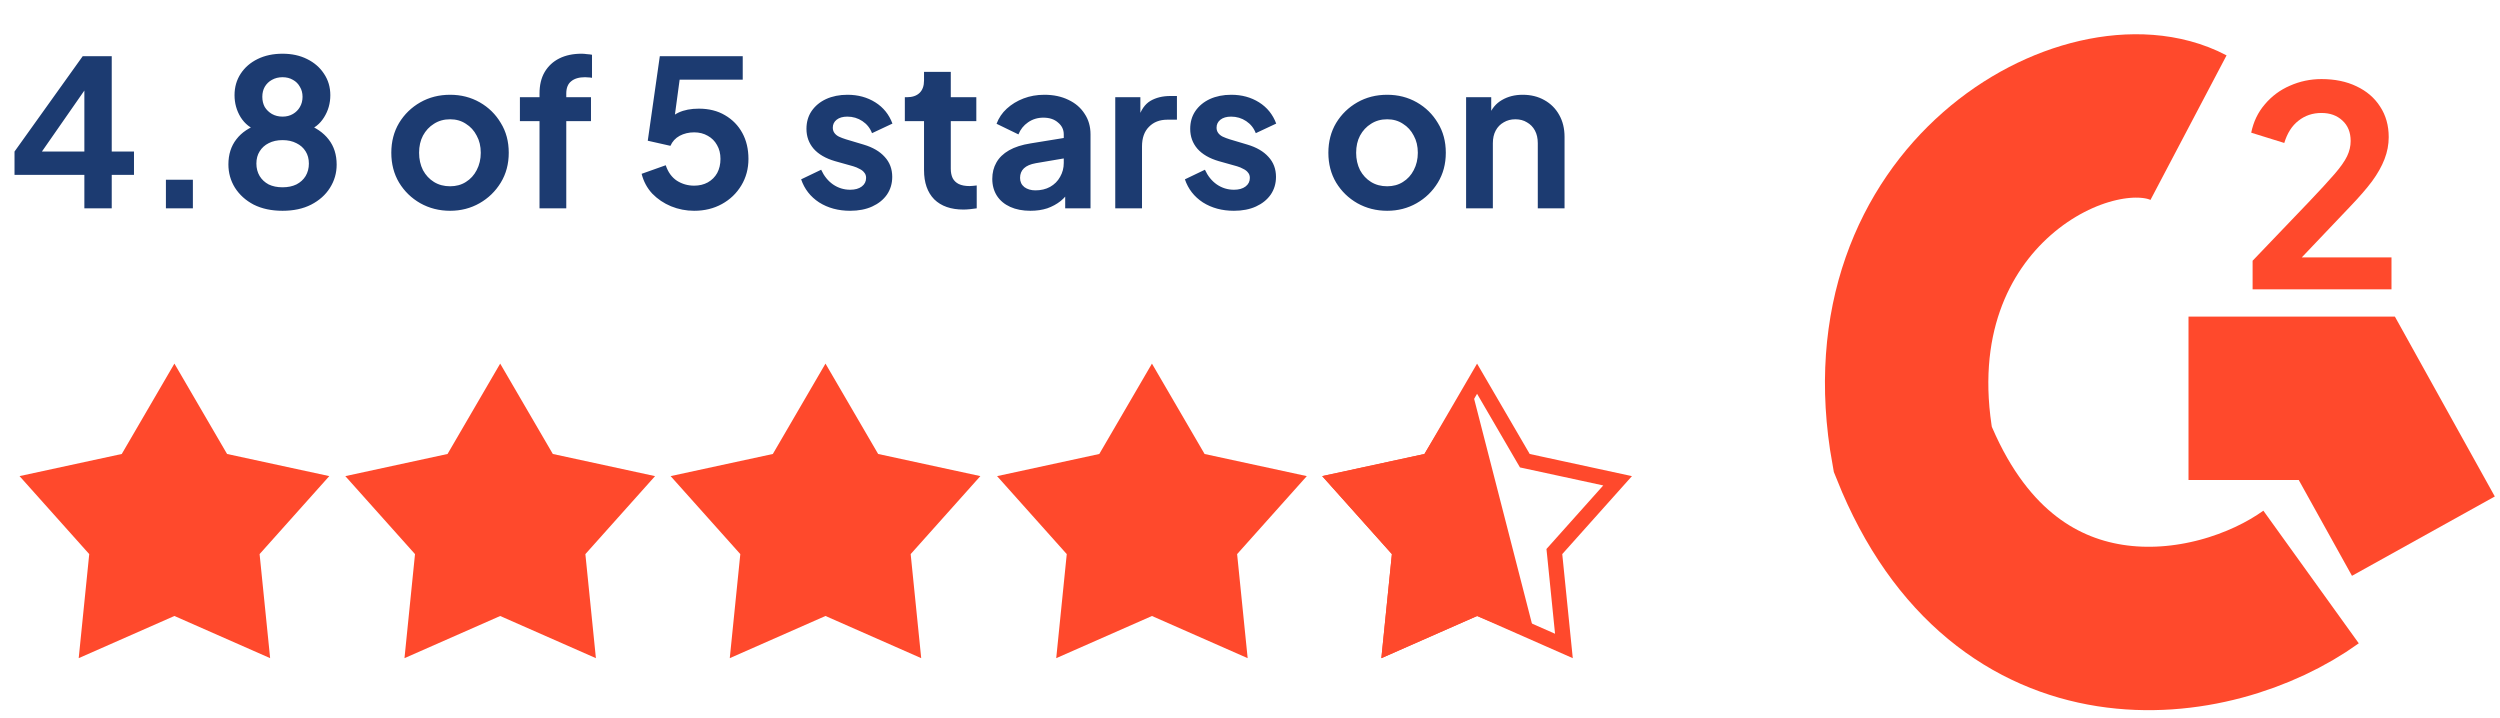
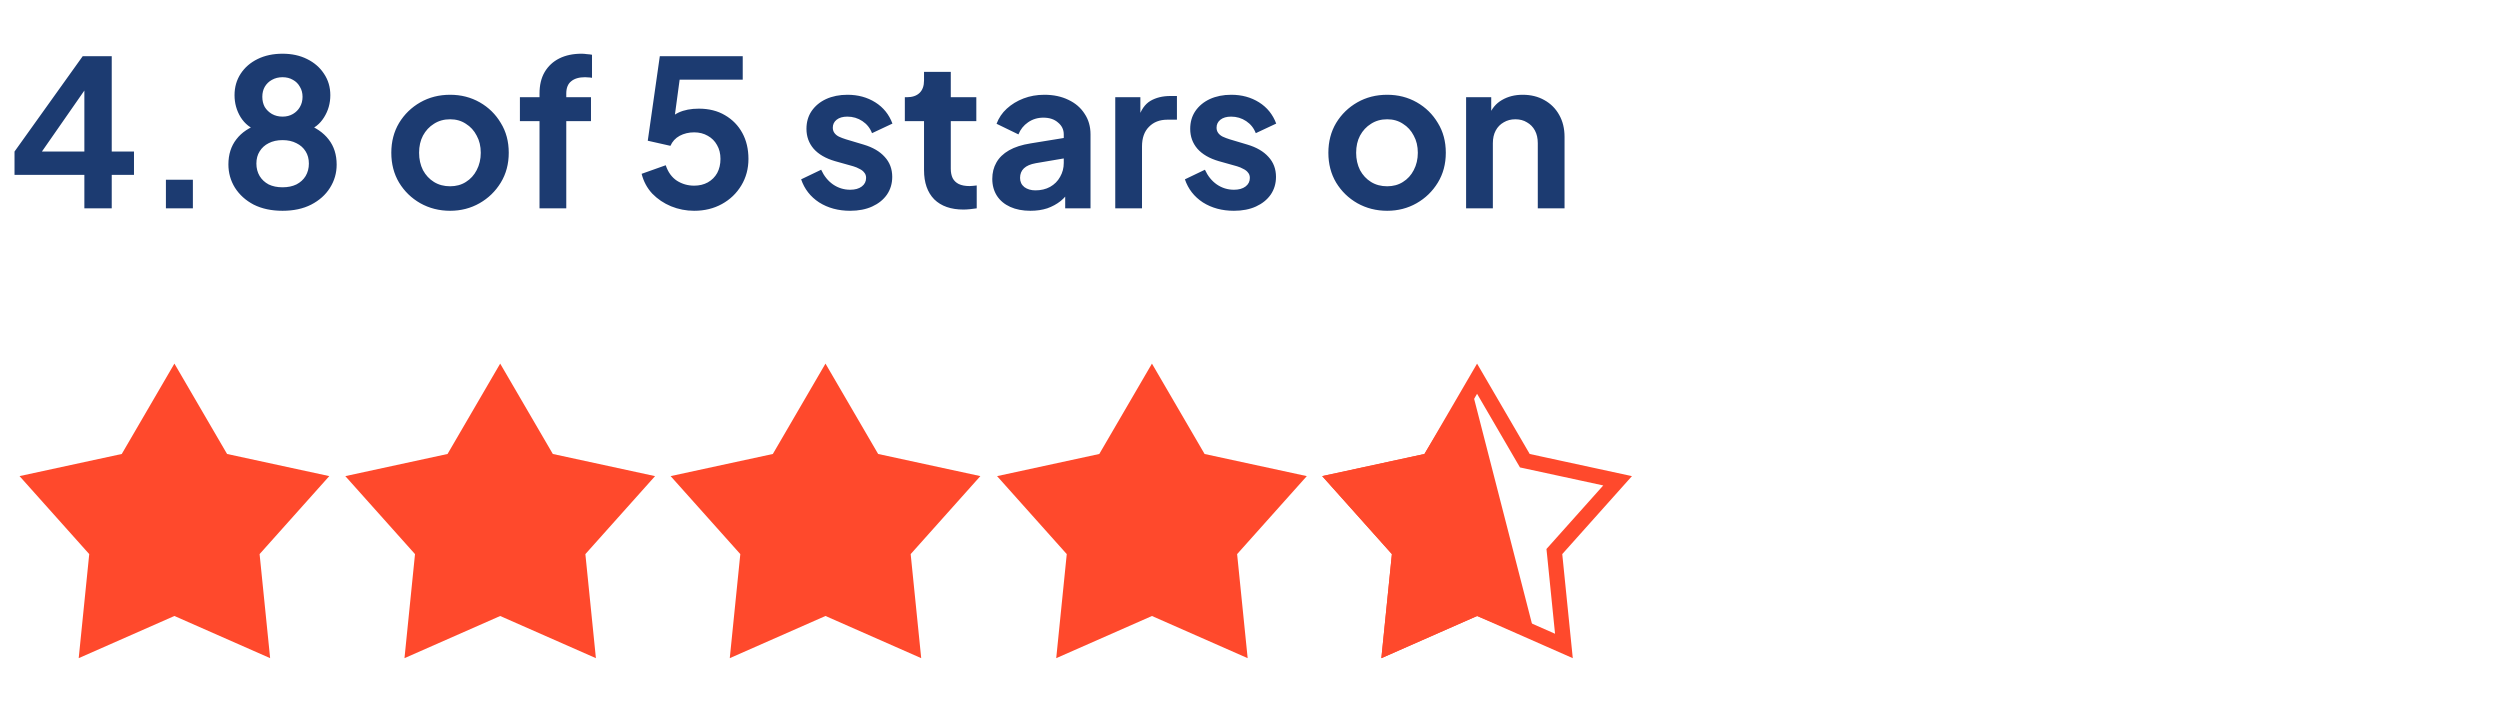
<svg xmlns="http://www.w3.org/2000/svg" width="216" height="62" viewBox="0 0 216 62" fill="none">
  <path d="M7.289 18V15.106H1.254V13.094L7.148 4.853H9.654V13.094H11.577V15.106H9.654V18H7.289ZM3.019 13.959L2.595 13.094H7.289V6.741L7.907 6.935L3.019 13.959ZM14.335 18V15.529H16.665V18H14.335ZM24.411 18.212C23.458 18.212 22.628 18.035 21.922 17.682C21.228 17.318 20.687 16.829 20.299 16.218C19.922 15.606 19.734 14.935 19.734 14.206C19.734 13.347 19.964 12.624 20.422 12.035C20.881 11.435 21.546 10.994 22.417 10.712L22.275 11.294C21.652 11.094 21.158 10.706 20.793 10.13C20.44 9.553 20.264 8.918 20.264 8.224C20.264 7.529 20.44 6.912 20.793 6.371C21.146 5.83 21.634 5.406 22.258 5.1C22.881 4.794 23.599 4.641 24.411 4.641C25.211 4.641 25.916 4.794 26.528 5.1C27.152 5.406 27.64 5.83 27.993 6.371C28.358 6.912 28.54 7.529 28.54 8.224C28.54 8.929 28.358 9.571 27.993 10.147C27.64 10.712 27.152 11.1 26.528 11.312L26.405 10.694C27.275 11 27.94 11.453 28.399 12.053C28.858 12.641 29.087 13.365 29.087 14.224C29.087 14.953 28.893 15.624 28.505 16.235C28.128 16.835 27.587 17.318 26.881 17.682C26.187 18.035 25.364 18.212 24.411 18.212ZM24.411 16.182C24.869 16.182 25.27 16.1 25.611 15.935C25.952 15.759 26.216 15.518 26.405 15.212C26.593 14.894 26.687 14.535 26.687 14.135C26.687 13.724 26.593 13.371 26.405 13.076C26.216 12.771 25.952 12.535 25.611 12.371C25.27 12.194 24.869 12.106 24.411 12.106C23.952 12.106 23.552 12.194 23.211 12.371C22.881 12.535 22.622 12.771 22.434 13.076C22.246 13.371 22.152 13.724 22.152 14.135C22.152 14.535 22.246 14.894 22.434 15.212C22.622 15.518 22.881 15.759 23.211 15.935C23.552 16.1 23.952 16.182 24.411 16.182ZM24.411 10.076C24.752 10.076 25.052 10 25.311 9.847C25.57 9.694 25.77 9.494 25.911 9.247C26.064 8.988 26.14 8.694 26.14 8.365C26.14 8.035 26.064 7.747 25.911 7.5C25.77 7.241 25.57 7.041 25.311 6.9C25.052 6.747 24.752 6.671 24.411 6.671C24.07 6.671 23.764 6.747 23.493 6.9C23.234 7.041 23.028 7.241 22.875 7.5C22.734 7.747 22.664 8.035 22.664 8.365C22.664 8.694 22.734 8.988 22.875 9.247C23.028 9.494 23.234 9.694 23.493 9.847C23.764 10 24.07 10.076 24.411 10.076ZM38.891 18.212C37.95 18.212 37.091 17.994 36.315 17.559C35.55 17.123 34.938 16.529 34.48 15.777C34.032 15.024 33.809 14.165 33.809 13.2C33.809 12.235 34.032 11.377 34.48 10.624C34.938 9.871 35.55 9.277 36.315 8.841C37.08 8.406 37.938 8.188 38.891 8.188C39.832 8.188 40.685 8.406 41.45 8.841C42.215 9.277 42.821 9.871 43.268 10.624C43.727 11.365 43.956 12.224 43.956 13.2C43.956 14.165 43.727 15.024 43.268 15.777C42.809 16.529 42.197 17.123 41.432 17.559C40.668 17.994 39.821 18.212 38.891 18.212ZM38.891 16.094C39.409 16.094 39.862 15.971 40.25 15.723C40.65 15.476 40.962 15.135 41.185 14.7C41.421 14.253 41.538 13.753 41.538 13.2C41.538 12.635 41.421 12.141 41.185 11.718C40.962 11.282 40.65 10.941 40.25 10.694C39.862 10.435 39.409 10.306 38.891 10.306C38.362 10.306 37.897 10.435 37.497 10.694C37.097 10.941 36.779 11.282 36.544 11.718C36.321 12.141 36.209 12.635 36.209 13.2C36.209 13.753 36.321 14.253 36.544 14.7C36.779 15.135 37.097 15.476 37.497 15.723C37.897 15.971 38.362 16.094 38.891 16.094ZM46.614 18V10.465H44.92V8.4H46.614V8.082C46.614 7.353 46.761 6.735 47.055 6.23C47.361 5.712 47.785 5.318 48.326 5.047C48.867 4.777 49.508 4.641 50.249 4.641C50.39 4.641 50.543 4.653 50.708 4.677C50.885 4.688 51.032 4.706 51.149 4.73V6.724C51.032 6.7 50.92 6.688 50.814 6.688C50.72 6.677 50.632 6.671 50.549 6.671C50.032 6.671 49.632 6.788 49.349 7.024C49.067 7.247 48.926 7.6 48.926 8.082V8.4H51.061V10.465H48.926V18H46.614ZM59.972 18.212C59.278 18.212 58.614 18.082 57.978 17.823C57.355 17.565 56.814 17.2 56.355 16.729C55.908 16.247 55.602 15.677 55.437 15.018L57.519 14.277C57.719 14.877 58.043 15.324 58.49 15.618C58.937 15.9 59.431 16.041 59.972 16.041C60.419 16.041 60.813 15.947 61.155 15.759C61.508 15.559 61.778 15.288 61.967 14.947C62.155 14.594 62.249 14.188 62.249 13.729C62.249 13.271 62.149 12.871 61.949 12.53C61.761 12.188 61.496 11.924 61.155 11.735C60.813 11.535 60.419 11.435 59.972 11.435C59.514 11.435 59.096 11.535 58.719 11.735C58.355 11.935 58.09 12.224 57.925 12.6L55.967 12.159L57.008 4.853H64.172V6.882H57.961L58.861 5.841L58.119 11.347L57.431 10.782C57.761 10.3 58.161 9.947 58.631 9.724C59.114 9.5 59.696 9.388 60.378 9.388C61.249 9.388 62.002 9.577 62.637 9.953C63.284 10.329 63.784 10.841 64.137 11.488C64.49 12.135 64.666 12.882 64.666 13.729C64.666 14.576 64.461 15.341 64.049 16.023C63.637 16.706 63.078 17.241 62.372 17.629C61.666 18.018 60.867 18.212 59.972 18.212ZM73.454 18.212C72.43 18.212 71.536 17.971 70.772 17.488C70.019 16.994 69.501 16.329 69.219 15.494L70.948 14.665C71.195 15.206 71.536 15.629 71.972 15.935C72.419 16.241 72.913 16.394 73.454 16.394C73.878 16.394 74.213 16.3 74.46 16.112C74.707 15.924 74.831 15.677 74.831 15.371C74.831 15.182 74.778 15.029 74.672 14.912C74.578 14.782 74.442 14.677 74.266 14.594C74.101 14.5 73.919 14.424 73.719 14.365L72.148 13.924C71.336 13.688 70.719 13.329 70.295 12.847C69.883 12.365 69.678 11.794 69.678 11.135C69.678 10.547 69.825 10.035 70.119 9.6C70.425 9.153 70.842 8.806 71.372 8.559C71.913 8.312 72.531 8.188 73.225 8.188C74.13 8.188 74.93 8.406 75.625 8.841C76.319 9.277 76.813 9.888 77.107 10.677L75.342 11.506C75.178 11.071 74.901 10.724 74.513 10.465C74.125 10.206 73.689 10.076 73.207 10.076C72.819 10.076 72.513 10.165 72.289 10.341C72.066 10.518 71.954 10.747 71.954 11.03C71.954 11.206 72.001 11.359 72.095 11.488C72.189 11.618 72.319 11.724 72.484 11.806C72.66 11.888 72.86 11.965 73.084 12.035L74.619 12.494C75.407 12.729 76.013 13.082 76.436 13.553C76.872 14.024 77.089 14.6 77.089 15.282C77.089 15.859 76.936 16.371 76.63 16.818C76.325 17.253 75.901 17.594 75.36 17.841C74.819 18.088 74.183 18.212 73.454 18.212ZM83.242 18.106C82.16 18.106 81.319 17.812 80.719 17.224C80.13 16.623 79.836 15.782 79.836 14.7V10.465H78.178V8.4H78.354C78.825 8.4 79.189 8.277 79.448 8.03C79.707 7.782 79.836 7.424 79.836 6.953V6.212H82.148V8.4H84.354V10.465H82.148V14.576C82.148 14.894 82.201 15.165 82.307 15.388C82.425 15.612 82.601 15.782 82.836 15.9C83.084 16.018 83.395 16.076 83.772 16.076C83.854 16.076 83.948 16.071 84.054 16.059C84.172 16.047 84.284 16.035 84.389 16.023V18C84.225 18.023 84.036 18.047 83.825 18.071C83.613 18.094 83.419 18.106 83.242 18.106ZM89.033 18.212C88.362 18.212 87.78 18.1 87.286 17.877C86.792 17.653 86.409 17.335 86.139 16.924C85.868 16.5 85.733 16.012 85.733 15.459C85.733 14.929 85.85 14.459 86.086 14.047C86.321 13.624 86.686 13.271 87.18 12.988C87.674 12.706 88.297 12.506 89.05 12.388L92.192 11.877V13.641L89.492 14.1C89.033 14.182 88.692 14.329 88.468 14.541C88.245 14.753 88.133 15.029 88.133 15.371C88.133 15.7 88.256 15.965 88.503 16.165C88.762 16.353 89.08 16.447 89.456 16.447C89.939 16.447 90.362 16.347 90.727 16.147C91.103 15.935 91.392 15.647 91.592 15.282C91.803 14.918 91.909 14.518 91.909 14.082V11.612C91.909 11.2 91.745 10.859 91.415 10.588C91.097 10.306 90.674 10.165 90.145 10.165C89.65 10.165 89.209 10.3 88.821 10.571C88.445 10.829 88.168 11.177 87.992 11.612L86.103 10.694C86.292 10.188 86.586 9.753 86.986 9.388C87.397 9.012 87.88 8.718 88.433 8.506C88.986 8.294 89.586 8.188 90.233 8.188C91.021 8.188 91.715 8.335 92.315 8.629C92.915 8.912 93.38 9.312 93.709 9.829C94.05 10.335 94.221 10.93 94.221 11.612V18H92.033V16.359L92.527 16.323C92.28 16.735 91.986 17.082 91.645 17.365C91.303 17.635 90.915 17.847 90.48 18C90.045 18.141 89.562 18.212 89.033 18.212ZM96.358 18V8.4H98.528V10.535L98.352 10.218C98.575 9.5 98.922 9 99.393 8.718C99.875 8.435 100.452 8.294 101.122 8.294H101.687V10.341H100.858C100.199 10.341 99.669 10.547 99.269 10.959C98.869 11.359 98.669 11.924 98.669 12.653V18H96.358ZM106.611 18.212C105.587 18.212 104.693 17.971 103.929 17.488C103.176 16.994 102.658 16.329 102.376 15.494L104.105 14.665C104.352 15.206 104.693 15.629 105.129 15.935C105.576 16.241 106.07 16.394 106.611 16.394C107.034 16.394 107.37 16.3 107.617 16.112C107.864 15.924 107.987 15.677 107.987 15.371C107.987 15.182 107.934 15.029 107.829 14.912C107.734 14.782 107.599 14.677 107.423 14.594C107.258 14.5 107.076 14.424 106.876 14.365L105.305 13.924C104.493 13.688 103.876 13.329 103.452 12.847C103.04 12.365 102.834 11.794 102.834 11.135C102.834 10.547 102.982 10.035 103.276 9.6C103.582 9.153 103.999 8.806 104.529 8.559C105.07 8.312 105.687 8.188 106.382 8.188C107.287 8.188 108.087 8.406 108.781 8.841C109.476 9.277 109.97 9.888 110.264 10.677L108.499 11.506C108.334 11.071 108.058 10.724 107.67 10.465C107.282 10.206 106.846 10.076 106.364 10.076C105.976 10.076 105.67 10.165 105.446 10.341C105.223 10.518 105.111 10.747 105.111 11.03C105.111 11.206 105.158 11.359 105.252 11.488C105.346 11.618 105.476 11.724 105.64 11.806C105.817 11.888 106.017 11.965 106.24 12.035L107.776 12.494C108.564 12.729 109.17 13.082 109.593 13.553C110.029 14.024 110.246 14.6 110.246 15.282C110.246 15.859 110.093 16.371 109.787 16.818C109.481 17.253 109.058 17.594 108.517 17.841C107.976 18.088 107.34 18.212 106.611 18.212ZM119.853 18.212C118.912 18.212 118.053 17.994 117.277 17.559C116.512 17.123 115.9 16.529 115.442 15.777C114.994 15.024 114.771 14.165 114.771 13.2C114.771 12.235 114.994 11.377 115.442 10.624C115.9 9.871 116.512 9.277 117.277 8.841C118.042 8.406 118.9 8.188 119.853 8.188C120.794 8.188 121.647 8.406 122.412 8.841C123.177 9.277 123.783 9.871 124.23 10.624C124.689 11.365 124.918 12.224 124.918 13.2C124.918 14.165 124.689 15.024 124.23 15.777C123.771 16.529 123.159 17.123 122.394 17.559C121.63 17.994 120.783 18.212 119.853 18.212ZM119.853 16.094C120.371 16.094 120.824 15.971 121.212 15.723C121.612 15.476 121.924 15.135 122.147 14.7C122.383 14.253 122.5 13.753 122.5 13.2C122.5 12.635 122.383 12.141 122.147 11.718C121.924 11.282 121.612 10.941 121.212 10.694C120.824 10.435 120.371 10.306 119.853 10.306C119.324 10.306 118.859 10.435 118.459 10.694C118.059 10.941 117.742 11.282 117.506 11.718C117.283 12.141 117.171 12.635 117.171 13.2C117.171 13.753 117.283 14.253 117.506 14.7C117.742 15.135 118.059 15.476 118.459 15.723C118.859 15.971 119.324 16.094 119.853 16.094ZM126.671 18V8.4H128.842V10.288L128.665 9.953C128.889 9.377 129.253 8.941 129.759 8.647C130.277 8.341 130.877 8.188 131.559 8.188C132.265 8.188 132.889 8.341 133.43 8.647C133.983 8.953 134.412 9.382 134.718 9.935C135.024 10.476 135.177 11.106 135.177 11.824V18H132.865V12.371C132.865 11.947 132.783 11.582 132.618 11.277C132.453 10.971 132.224 10.735 131.93 10.571C131.647 10.394 131.312 10.306 130.924 10.306C130.547 10.306 130.212 10.394 129.918 10.571C129.624 10.735 129.395 10.971 129.23 11.277C129.065 11.582 128.983 11.947 128.983 12.371V18H126.671Z" fill="#1C3B71" />
  <path d="M15.069 31.415L19.618 39.223L28.45 41.136L22.429 47.874L23.339 56.864L15.069 53.22L6.8 56.864L7.71 47.874L1.688 41.136L10.521 39.223L15.069 31.415Z" fill="#FF492C" />
  <path d="M43.216 31.416L47.765 39.224L56.597 41.137L50.576 47.875L51.486 56.865L43.216 53.222L34.947 56.865L35.857 47.875L29.835 41.137L38.668 39.224L43.216 31.416Z" fill="#FF492C" />
  <path d="M71.322 31.415L75.871 39.223L84.703 41.136L78.682 47.874L79.592 56.864L71.322 53.22L63.052 56.864L63.963 47.874L57.941 41.136L66.774 39.223L71.322 31.415Z" fill="#FF492C" />
  <path d="M127.619 32.72L131.6 39.555L131.746 39.805L132.029 39.866L139.76 41.54L134.489 47.438L134.296 47.654L134.326 47.941L135.122 55.811L127.884 52.621L127.619 52.504L127.354 52.621L120.116 55.811L120.912 47.941L120.942 47.654L120.749 47.438L115.478 41.54L123.209 39.866L123.492 39.805L123.638 39.555L127.619 32.72Z" stroke="#FF492C" stroke-width="1.312" />
  <path d="M126.944 32.822L132.727 55.312L127.619 53.222L119.349 56.865L120.26 47.875L114.238 41.137L123.071 39.224L126.944 32.822Z" fill="#FF492C" />
  <path d="M99.528 31.416L104.076 39.224L112.908 41.137L106.887 47.875L107.797 56.865L99.528 53.222L91.258 56.865L92.168 47.875L86.147 41.137L94.979 39.224L99.528 31.416Z" fill="#FF492C" />
-   <path d="M189.087 34.411H202.764L209.381 46.323" stroke="#FF492C" stroke-width="14.117" />
-   <path d="M189.087 11.03C180.704 6.617 161.292 16.764 165.263 38.824C173.204 58.675 191.293 55.883 199.676 49.853" stroke="#FF492C" stroke-width="14.117" />
-   <path d="M194.625 25V22.528L199.473 17.464C200.433 16.456 201.169 15.656 201.681 15.064C202.209 14.456 202.577 13.936 202.785 13.504C202.993 13.072 203.097 12.632 203.097 12.184C203.097 11.432 202.857 10.84 202.377 10.408C201.913 9.976 201.313 9.76 200.577 9.76C199.809 9.76 199.145 9.984 198.585 10.432C198.025 10.864 197.617 11.504 197.361 12.352L194.505 11.464C194.697 10.52 195.089 9.704 195.681 9.016C196.273 8.312 196.993 7.776 197.841 7.408C198.705 7.024 199.617 6.832 200.577 6.832C201.729 6.832 202.737 7.04 203.601 7.456C204.481 7.872 205.161 8.456 205.641 9.208C206.137 9.96 206.385 10.84 206.385 11.848C206.385 12.488 206.265 13.12 206.025 13.744C205.785 14.368 205.425 15.008 204.945 15.664C204.465 16.304 203.841 17.024 203.073 17.824L198.873 22.24H206.625V25H194.625Z" fill="#FF492C" />
</svg>